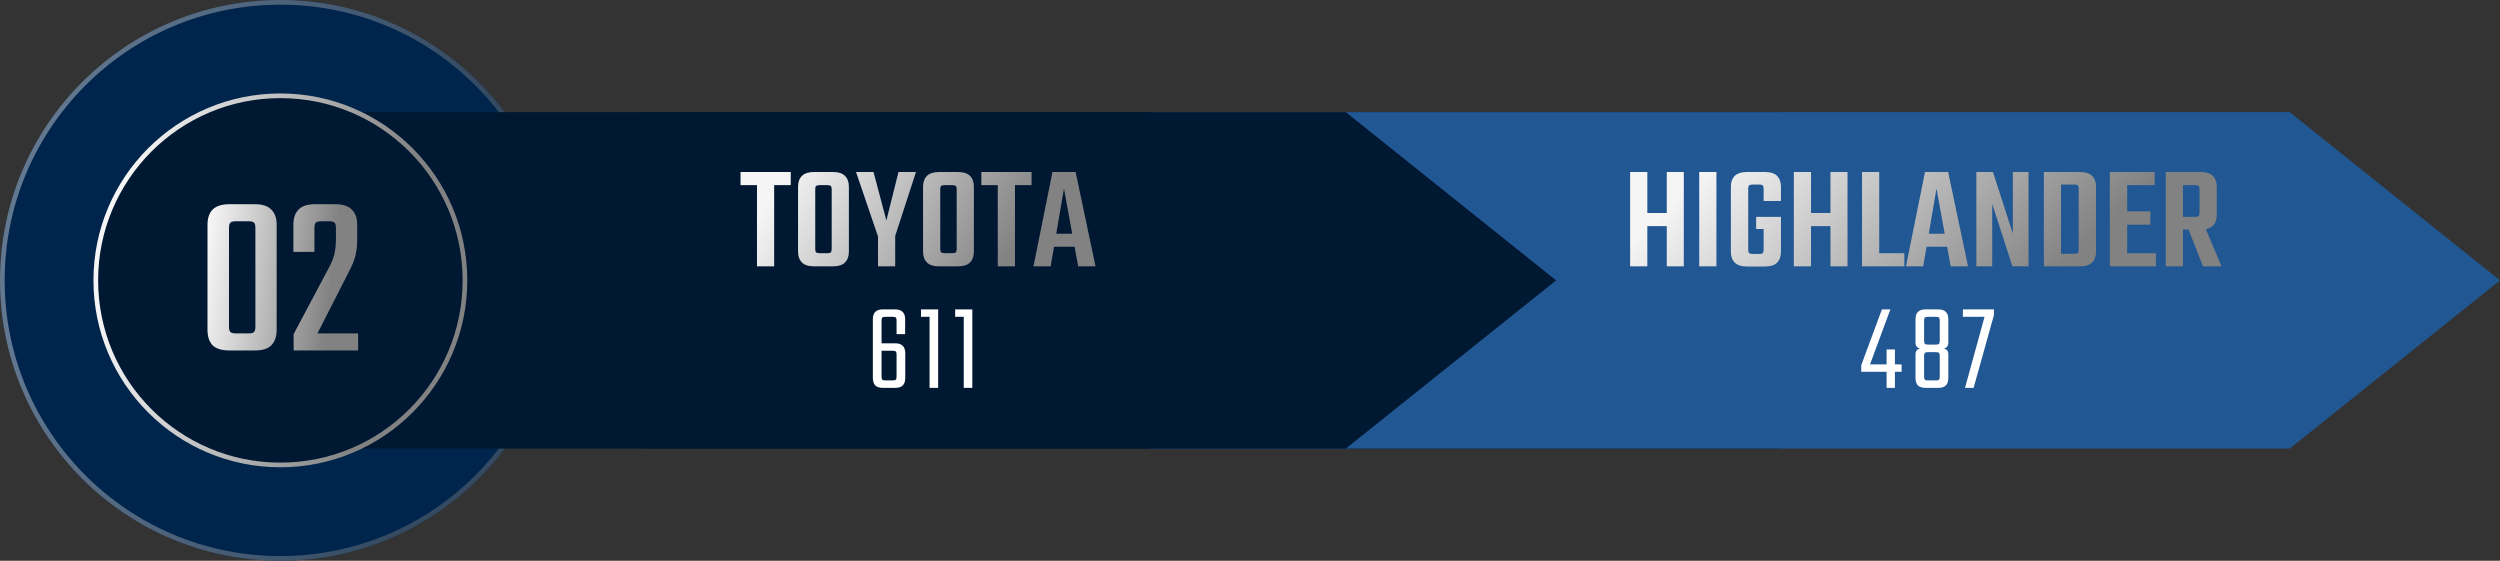
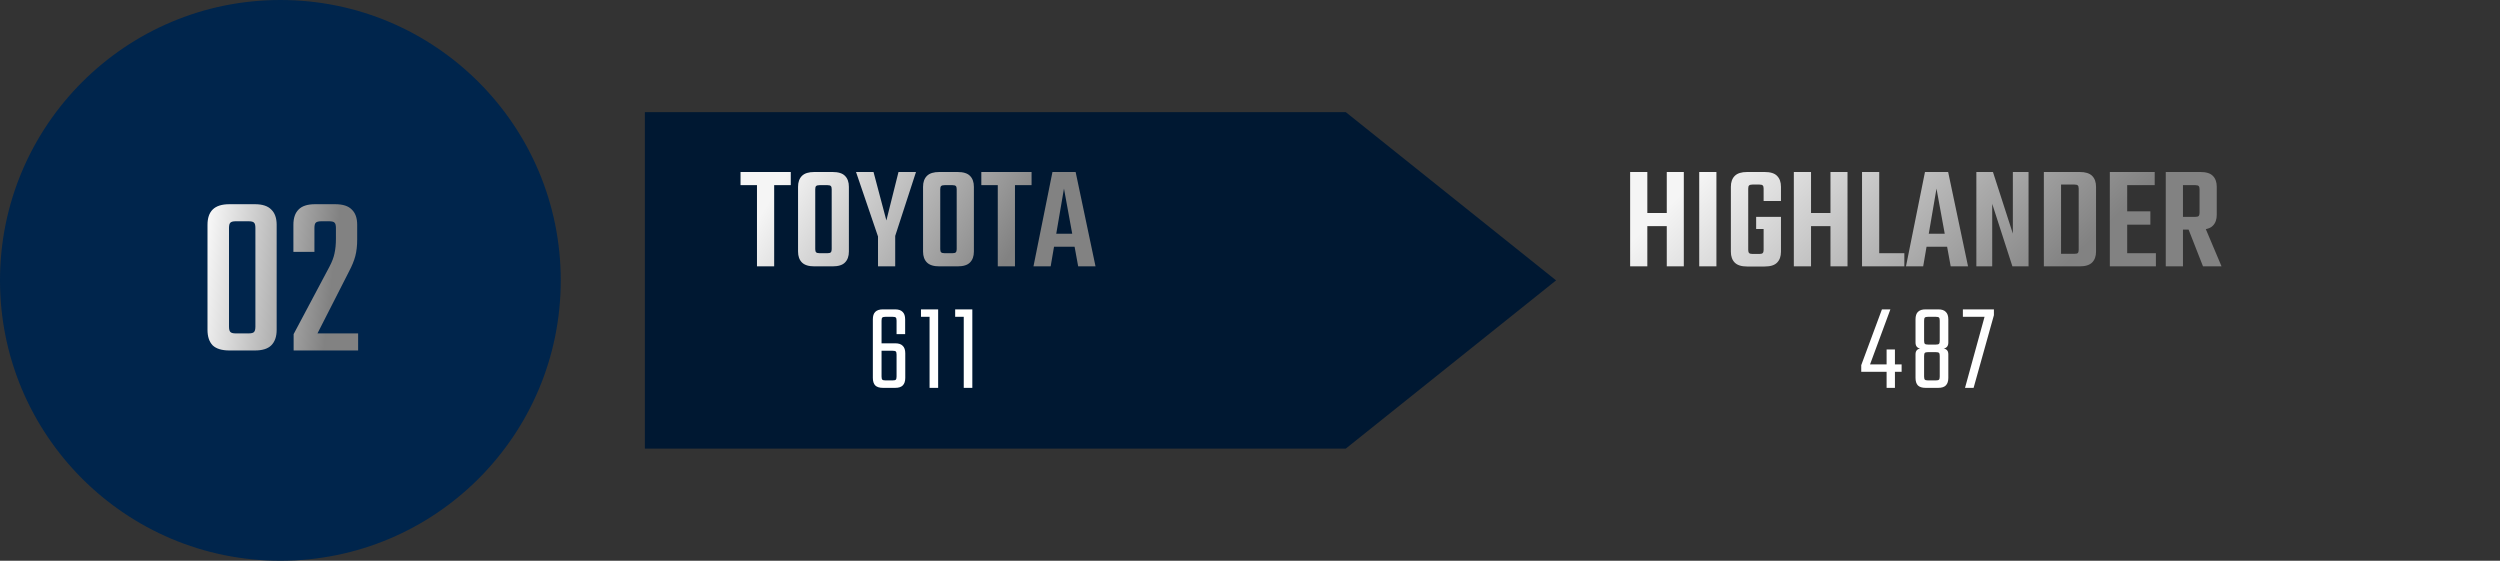
<svg xmlns="http://www.w3.org/2000/svg" width="535" height="120" viewBox="0 0 535 120" fill="none">
  <rect x="0" y="0" width="535" height="120" fill="#333333" stroke="none" />
  <circle cx="60" cy="60" r="60" fill="#00254C" />
-   <circle cx="60" cy="60" r="59.5" stroke="url(#paint0_linear_135_2104)" stroke-opacity="0.4" />
-   <path d="M60 24H381L426 60L381 96H60V24Z" fill="#001832" />
-   <path d="M246 24H490L535 60L490 96H246V24Z" fill="#215792" />
  <path d="M138 24H288L333 60L288 96H138V24Z" fill="#001832" />
-   <circle cx="60" cy="60" r="39.5" fill="#001832" stroke="url(#paint1_linear_135_2104)" />
  <path d="M59.206 48.1V70.6C59.206 72.033 58.822 73.133 58.056 73.9C57.322 74.633 56.156 75 54.556 75H49.106C47.472 75 46.272 74.633 45.506 73.9C44.772 73.133 44.406 72.033 44.406 70.6V48.1C44.406 46.667 44.772 45.583 45.506 44.85C46.272 44.083 47.472 43.7 49.106 43.7H54.556C56.156 43.7 57.322 44.083 58.056 44.85C58.822 45.583 59.206 46.667 59.206 48.1ZM54.656 69.9V48.8C54.656 48.2 54.556 47.817 54.356 47.65C54.189 47.45 53.789 47.35 53.156 47.35H50.456C49.889 47.35 49.506 47.45 49.306 47.65C49.106 47.817 49.006 48.2 49.006 48.8V69.9C49.006 70.467 49.106 70.85 49.306 71.05C49.506 71.25 49.889 71.35 50.456 71.35H53.156C53.789 71.35 54.189 71.25 54.356 71.05C54.556 70.85 54.656 70.467 54.656 69.9ZM67.288 48.8V53.9H62.788V48.1C62.788 46.667 63.155 45.583 63.888 44.85C64.621 44.083 65.805 43.7 67.438 43.7H71.738C73.371 43.7 74.555 44.083 75.288 44.85C76.055 45.583 76.438 46.667 76.438 48.1V51.25C76.438 52.583 76.305 53.767 76.038 54.8C75.771 55.8 75.321 56.9 74.688 58.1L67.938 71.35H76.638V75H62.838V71.5L70.488 57.1C71.055 56.033 71.421 55.067 71.588 54.2C71.788 53.3 71.888 52.267 71.888 51.1V48.8C71.888 48.2 71.788 47.817 71.588 47.65C71.421 47.45 71.021 47.35 70.388 47.35H68.788C68.188 47.35 67.788 47.45 67.588 47.65C67.388 47.817 67.288 48.2 67.288 48.8Z" fill="url(#paint2_linear_135_2104)" />
  <path d="M161.993 37.672H165.673V57H161.993V37.672ZM169.225 36.808V39.624H158.473V36.808H169.225ZM177.983 49.224V40.488C177.983 40.147 177.919 39.923 177.791 39.816C177.684 39.688 177.45 39.624 177.087 39.624H175.999V36.808H178.175C179.412 36.808 180.298 37.085 180.831 37.64C181.386 38.195 181.663 38.973 181.663 39.976V49.224H177.983ZM177.983 53.32V48.136H181.663V53.832C181.663 54.835 181.386 55.613 180.831 56.168C180.298 56.723 179.412 57 178.175 57H175.871V54.184H177.087C177.45 54.184 177.684 54.12 177.791 53.992C177.919 53.864 177.983 53.64 177.983 53.32ZM174.463 40.488V49.224H170.783V39.976C170.783 38.973 171.06 38.195 171.615 37.64C172.17 37.085 173.055 36.808 174.271 36.808H176.447V39.624H175.391C175.028 39.624 174.783 39.688 174.655 39.816C174.527 39.923 174.463 40.147 174.463 40.488ZM174.463 47.976V53.32C174.463 53.64 174.527 53.864 174.655 53.992C174.783 54.12 175.028 54.184 175.391 54.184H176.415V57H174.271C173.055 57 172.17 56.723 171.615 56.168C171.06 55.613 170.783 54.835 170.783 53.832V47.976H174.463ZM191.382 51.08H188.054L183.19 36.808H186.934L189.686 47.176L192.278 36.808H196.022L191.382 51.08ZM187.894 49.064H191.574V57H187.894V49.064ZM204.733 49.224V40.488C204.733 40.147 204.669 39.923 204.541 39.816C204.434 39.688 204.2 39.624 203.837 39.624H202.749V36.808H204.925C206.162 36.808 207.048 37.085 207.581 37.64C208.136 38.195 208.413 38.973 208.413 39.976V49.224H204.733ZM204.733 53.32V48.136H208.413V53.832C208.413 54.835 208.136 55.613 207.581 56.168C207.048 56.723 206.162 57 204.925 57H202.621V54.184H203.837C204.2 54.184 204.434 54.12 204.541 53.992C204.669 53.864 204.733 53.64 204.733 53.32ZM201.213 40.488V49.224H197.533V39.976C197.533 38.973 197.81 38.195 198.365 37.64C198.92 37.085 199.805 36.808 201.021 36.808H203.197V39.624H202.141C201.778 39.624 201.533 39.688 201.405 39.816C201.277 39.923 201.213 40.147 201.213 40.488ZM201.213 47.976V53.32C201.213 53.64 201.277 53.864 201.405 53.992C201.533 54.12 201.778 54.184 202.141 54.184H203.165V57H201.021C199.805 57 198.92 56.723 198.365 56.168C197.81 55.613 197.533 54.835 197.533 53.832V47.976H201.213ZM213.524 37.672H217.204V57H213.524V37.672ZM220.756 36.808V39.624H210.004V36.808H220.756ZM231.594 50.024V52.808H223.978V50.024H231.594ZM234.442 57H230.73L227.69 40.36L224.842 57H221.162L225.226 36.808H230.186L234.442 57Z" fill="url(#paint3_linear_135_2104)" />
  <path d="M191.865 80.57V75.899C191.865 75.539 191.811 75.314 191.703 75.224C191.613 75.116 191.388 75.062 191.028 75.062H187.977V73.469H191.595C192.315 73.469 192.846 73.649 193.188 74.009C193.548 74.351 193.728 74.882 193.728 75.602V80.867C193.728 81.587 193.548 82.127 193.188 82.487C192.846 82.829 192.315 83 191.595 83H190.137V81.407H191.028C191.388 81.407 191.613 81.353 191.703 81.245C191.811 81.137 191.865 80.912 191.865 80.57ZM188.652 68.636V80.57C188.652 80.912 188.706 81.137 188.814 81.245C188.922 81.353 189.147 81.407 189.489 81.407H190.38V83H188.922C188.202 83 187.662 82.829 187.302 82.487C186.96 82.127 186.789 81.587 186.789 80.867V68.339C186.789 67.619 186.96 67.088 187.302 66.746C187.662 66.386 188.202 66.206 188.922 66.206H190.353V67.799H189.489C189.147 67.799 188.922 67.853 188.814 67.961C188.706 68.051 188.652 68.276 188.652 68.636ZM191.865 71.498V68.636C191.865 68.276 191.811 68.051 191.703 67.961C191.613 67.853 191.388 67.799 191.028 67.799H190.056V66.206H191.568C192.288 66.206 192.819 66.386 193.161 66.746C193.521 67.088 193.701 67.619 193.701 68.339V71.498H191.865ZM199.656 66.206V67.799H197.091V66.206H199.656ZM198.927 66.206H200.763V83H198.927V66.206ZM206.971 66.206V67.799H204.406V66.206H206.971ZM206.242 66.206H208.078V83H206.242V66.206Z" fill="white" />
  <path d="M357.553 45.576V48.392H351.633V45.576H357.553ZM348.849 36.808H352.529V57H348.849V36.808ZM356.689 36.808H360.337V57H356.689V36.808ZM363.634 36.808H367.314V57H363.634V36.808ZM374.119 40.36V53.48C374.119 53.8 374.183 54.024 374.311 54.152C374.439 54.28 374.674 54.344 375.015 54.344H375.879V57.032H373.895C372.679 57.032 371.794 56.755 371.239 56.2C370.685 55.645 370.407 54.867 370.407 53.864V39.976C370.407 38.973 370.685 38.195 371.239 37.64C371.794 37.085 372.679 36.808 373.895 36.808H376.039V39.496H375.015C374.674 39.496 374.439 39.56 374.311 39.688C374.183 39.795 374.119 40.019 374.119 40.36ZM381.127 46.408V49H375.815V46.408H381.127ZM377.415 43.016V40.36C377.415 40.019 377.351 39.795 377.223 39.688C377.117 39.56 376.882 39.496 376.519 39.496H375.527V36.808H377.639C378.877 36.808 379.762 37.085 380.295 37.64C380.85 38.195 381.127 38.973 381.127 39.976V43.016H377.415ZM377.415 53.48V48.2H381.127V53.864C381.127 54.867 380.85 55.645 380.295 56.2C379.762 56.755 378.877 57.032 377.639 57.032H375.591V54.344H376.519C376.882 54.344 377.117 54.28 377.223 54.152C377.351 54.024 377.415 53.8 377.415 53.48ZM392.584 45.576V48.392H386.664V45.576H392.584ZM383.88 36.808H387.56V57H383.88V36.808ZM391.72 36.808H395.368V57H391.72V36.808ZM398.474 36.808H402.154V57H398.474V36.808ZM400.042 57V54.184H407.53V57H400.042ZM418.313 50.024V52.808H410.697V50.024H418.313ZM421.161 57H417.449L414.409 40.36L411.561 57H407.881L411.945 36.808H416.905L421.161 57ZM430.75 36.808H434.11V57H430.654L426.334 43.624V57H422.942V36.808H426.494L430.75 49.992V36.808ZM444.84 44.616V40.36C444.84 40.019 444.776 39.795 444.648 39.688C444.541 39.56 444.306 39.496 443.944 39.496H438.888V36.808H445.064C446.28 36.808 447.165 37.085 447.72 37.64C448.274 38.195 448.552 38.973 448.552 39.976V44.616H444.84ZM444.84 53.448V43.976H448.552V53.832C448.552 54.835 448.274 55.613 447.72 56.168C447.165 56.723 446.28 57 445.064 57H438.888V54.312H443.944C444.306 54.312 444.541 54.259 444.648 54.152C444.776 54.024 444.84 53.789 444.84 53.448ZM437.384 36.808H441.064V57H437.384V36.808ZM451.505 36.808H455.217V57H451.505V36.808ZM460.177 45.224V48.072H453.361V45.224H460.177ZM461.105 36.808V39.624H453.169V36.808H461.105ZM461.361 54.184V57H453.169V54.184H461.361ZM470.706 45.544V40.488C470.706 40.147 470.642 39.923 470.514 39.816C470.407 39.688 470.172 39.624 469.81 39.624H464.306V36.808H470.898C472.135 36.808 473.02 37.085 473.554 37.64C474.108 38.195 474.386 38.973 474.386 39.976V45.96C474.386 46.963 474.108 47.741 473.554 48.296C473.02 48.851 472.135 49.128 470.898 49.128H465.042V46.408H469.81C470.172 46.408 470.407 46.344 470.514 46.216C470.642 46.088 470.706 45.864 470.706 45.544ZM463.474 36.808H467.154V57H463.474V36.808ZM467.794 47.688H471.474L475.41 57H471.442L467.794 47.688Z" fill="url(#paint4_linear_135_2104)" />
  <path d="M399.197 79.571V77.978H406.946V79.571H399.197ZM398.306 79.571V78.14L402.734 66.206H404.543L399.602 79.571H398.306ZM403.733 74.792H405.515V83H403.733V74.792ZM411.757 76.196V80.57C411.757 80.912 411.811 81.137 411.919 81.245C412.027 81.353 412.252 81.407 412.594 81.407H413.431V83H412.054C411.334 83 410.794 82.829 410.434 82.487C410.092 82.127 409.921 81.587 409.921 80.867V75.845C409.921 75.449 410.011 75.152 410.191 74.954C410.371 74.756 410.614 74.63 410.92 74.576C410.614 74.54 410.371 74.414 410.191 74.198C410.011 73.982 409.921 73.676 409.921 73.28V68.339C409.921 67.619 410.092 67.088 410.434 66.746C410.794 66.386 411.334 66.206 412.054 66.206H413.512V67.799H412.594C412.252 67.799 412.027 67.853 411.919 67.961C411.811 68.051 411.757 68.276 411.757 68.636V72.902C411.757 73.244 411.811 73.469 411.919 73.577C412.027 73.685 412.252 73.739 412.594 73.739H413.593V75.359H412.594C412.252 75.359 412.027 75.413 411.919 75.521C411.811 75.611 411.757 75.836 411.757 76.196ZM415.105 72.902V68.636C415.105 68.276 415.051 68.051 414.943 67.961C414.853 67.853 414.628 67.799 414.268 67.799H413.35V66.206H414.808C415.528 66.206 416.059 66.386 416.401 66.746C416.761 67.088 416.941 67.619 416.941 68.339V73.28C416.941 73.676 416.851 73.982 416.671 74.198C416.491 74.414 416.248 74.54 415.942 74.576C416.248 74.63 416.491 74.756 416.671 74.954C416.851 75.152 416.941 75.449 416.941 75.845V80.867C416.941 81.587 416.761 82.127 416.401 82.487C416.059 82.829 415.528 83 414.808 83H413.161V81.407H414.268C414.628 81.407 414.853 81.353 414.943 81.245C415.051 81.137 415.105 80.912 415.105 80.57V76.196C415.105 75.836 415.051 75.611 414.943 75.521C414.853 75.413 414.628 75.359 414.268 75.359H413.269V73.739H414.268C414.628 73.739 414.853 73.685 414.943 73.577C415.051 73.469 415.105 73.244 415.105 72.902ZM425.969 66.206V67.799H420.056V66.206H425.969ZM426.698 66.206V67.448L422.351 83H420.515L425.132 66.206H426.698Z" fill="white" />
  <defs>
    <linearGradient id="paint0_linear_135_2104" x1="21.232" y1="-33.257" x2="111.389" y2="-14.344" gradientUnits="userSpaceOnUse">
      <stop offset="0.03" stop-color="#F5F5F5" />
      <stop offset="1" stop-color="#828282" />
    </linearGradient>
    <linearGradient id="paint1_linear_135_2104" x1="34.155" y1="-2.171" x2="94.259" y2="10.437" gradientUnits="userSpaceOnUse">
      <stop offset="0.03" stop-color="#F5F5F5" />
      <stop offset="1" stop-color="#828282" />
    </linearGradient>
    <linearGradient id="paint2_linear_135_2104" x1="48.37" y1="11.986" x2="76.231" y2="15.223" gradientUnits="userSpaceOnUse">
      <stop offset="0.03" stop-color="#F5F5F5" />
      <stop offset="1" stop-color="#828282" />
    </linearGradient>
    <linearGradient id="paint3_linear_135_2104" x1="171.624" y1="28.794" x2="215.201" y2="55.867" gradientUnits="userSpaceOnUse">
      <stop offset="0.03" stop-color="#F5F5F5" />
      <stop offset="1" stop-color="#828282" />
    </linearGradient>
    <linearGradient id="paint4_linear_135_2104" x1="369.825" y1="28.794" x2="418.393" y2="79.345" gradientUnits="userSpaceOnUse">
      <stop offset="0.03" stop-color="#F5F5F5" />
      <stop offset="1" stop-color="#828282" />
    </linearGradient>
  </defs>
</svg>